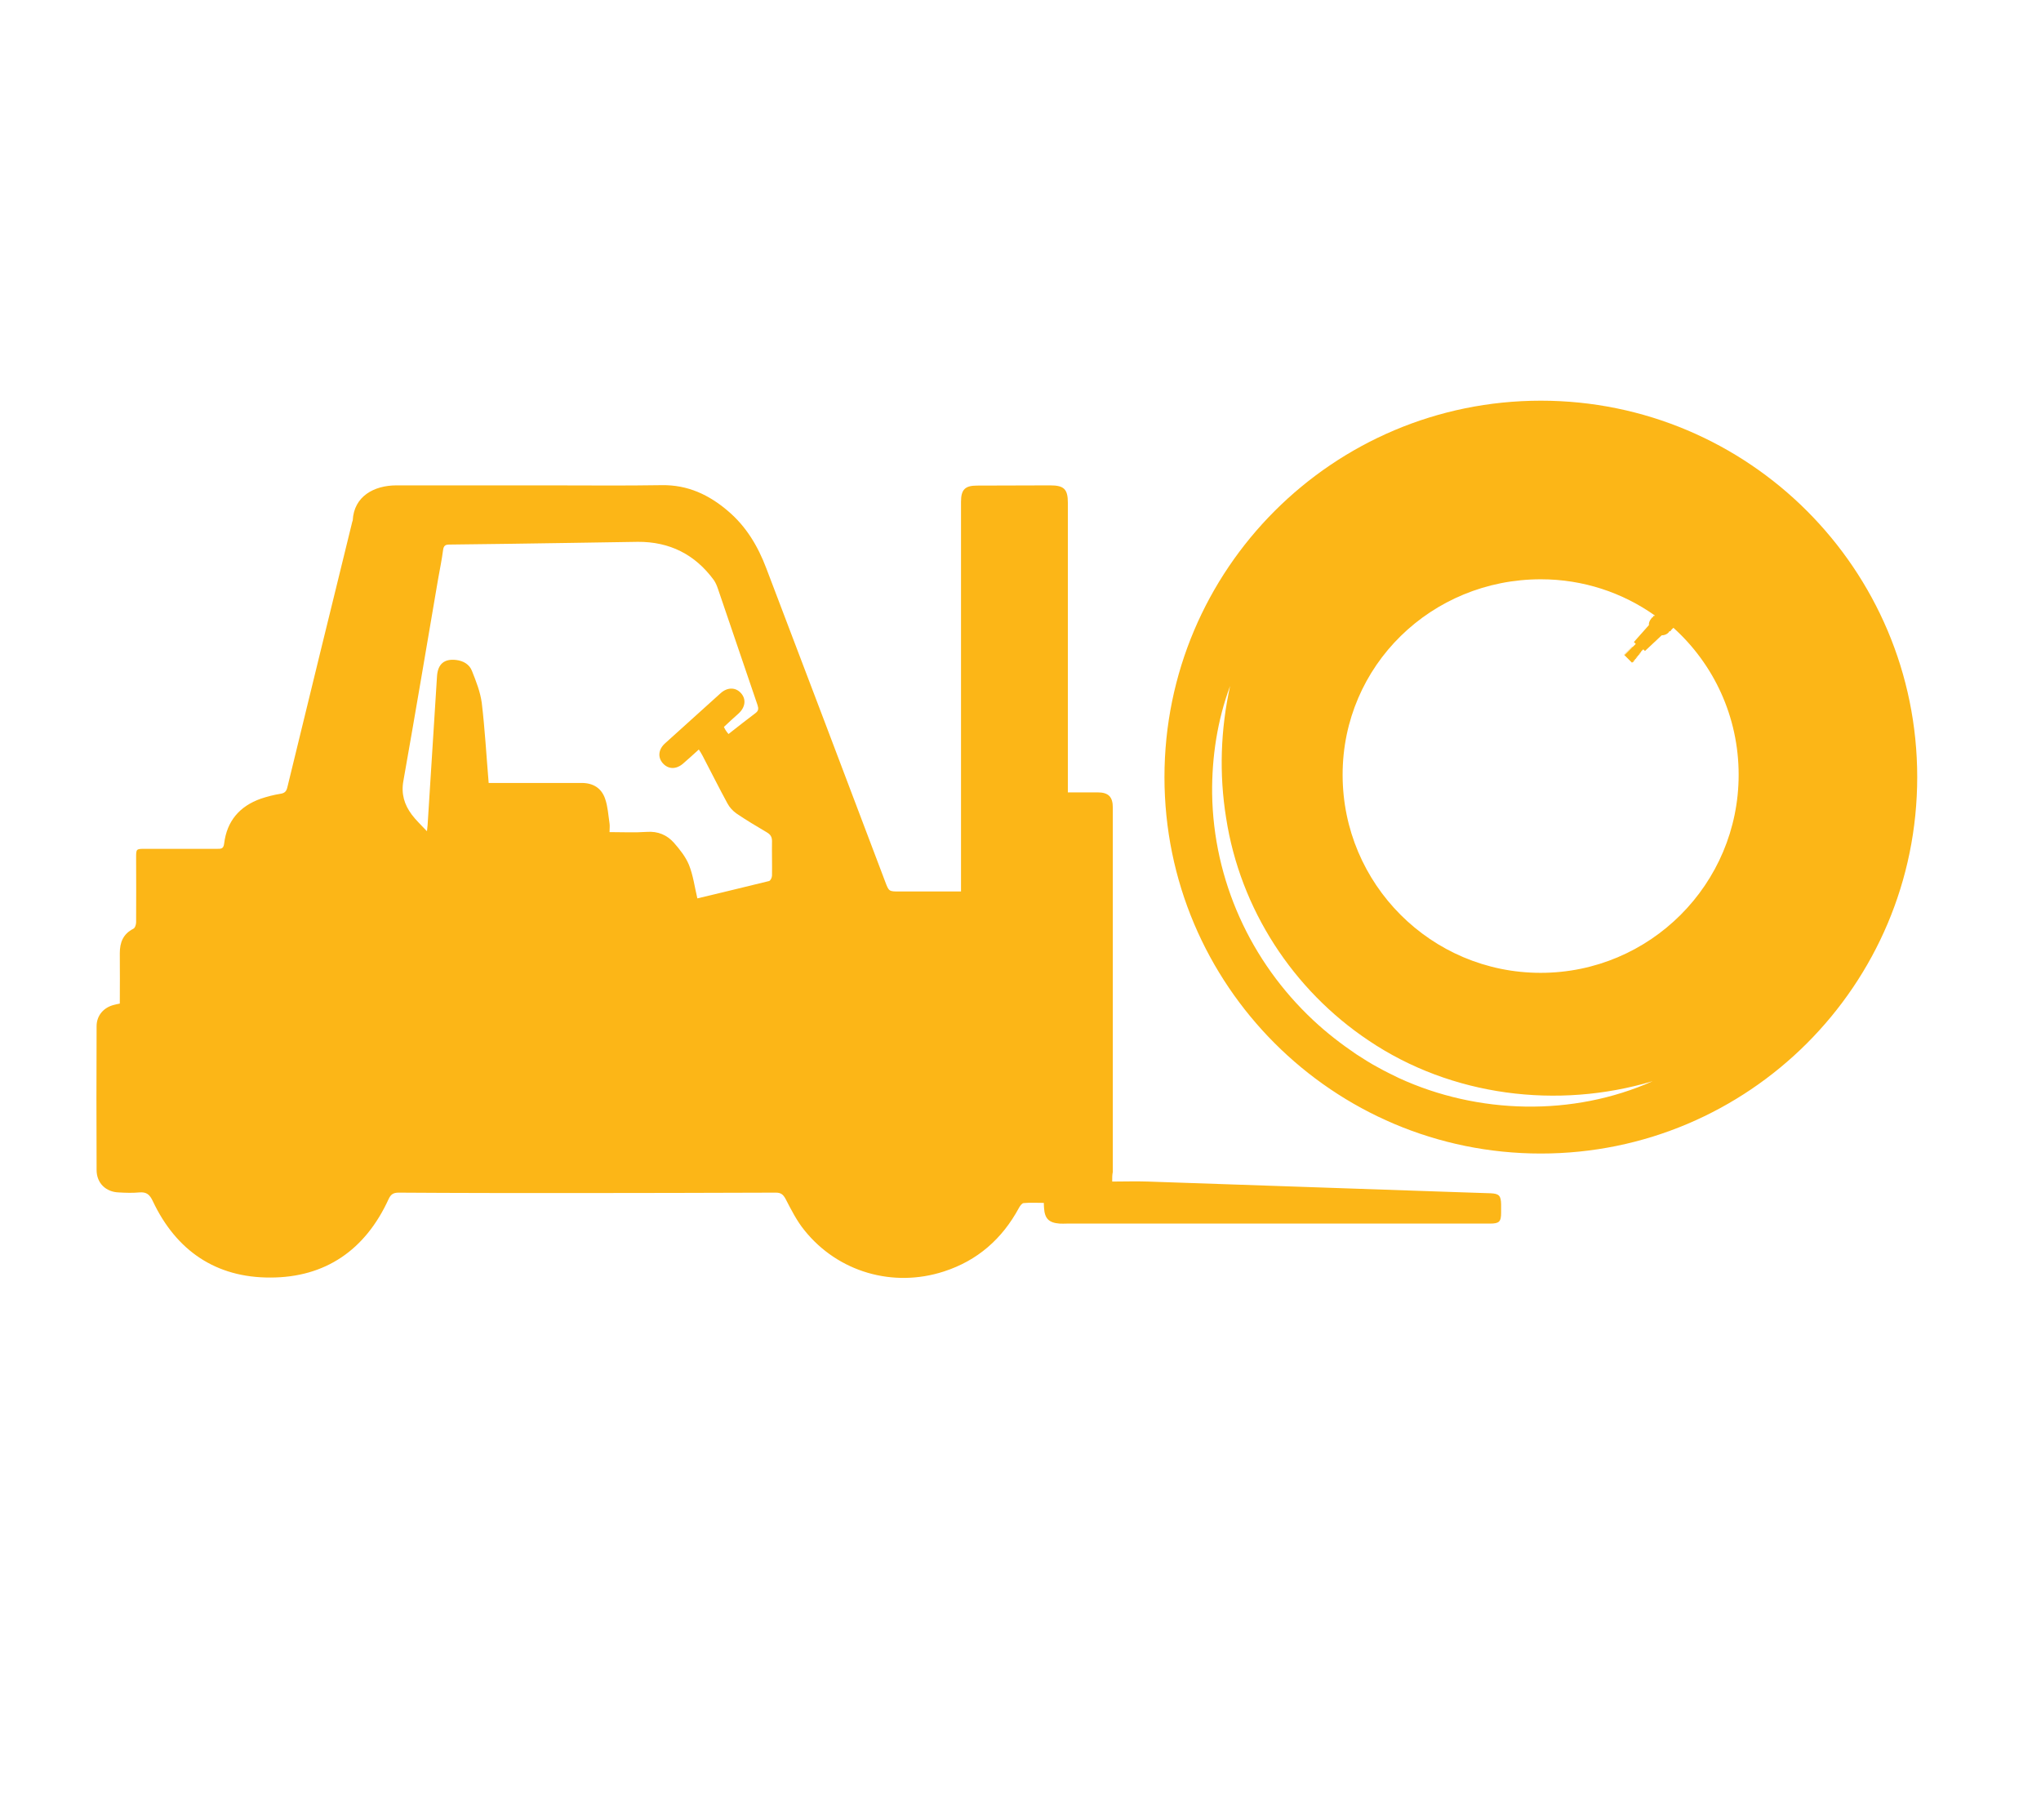
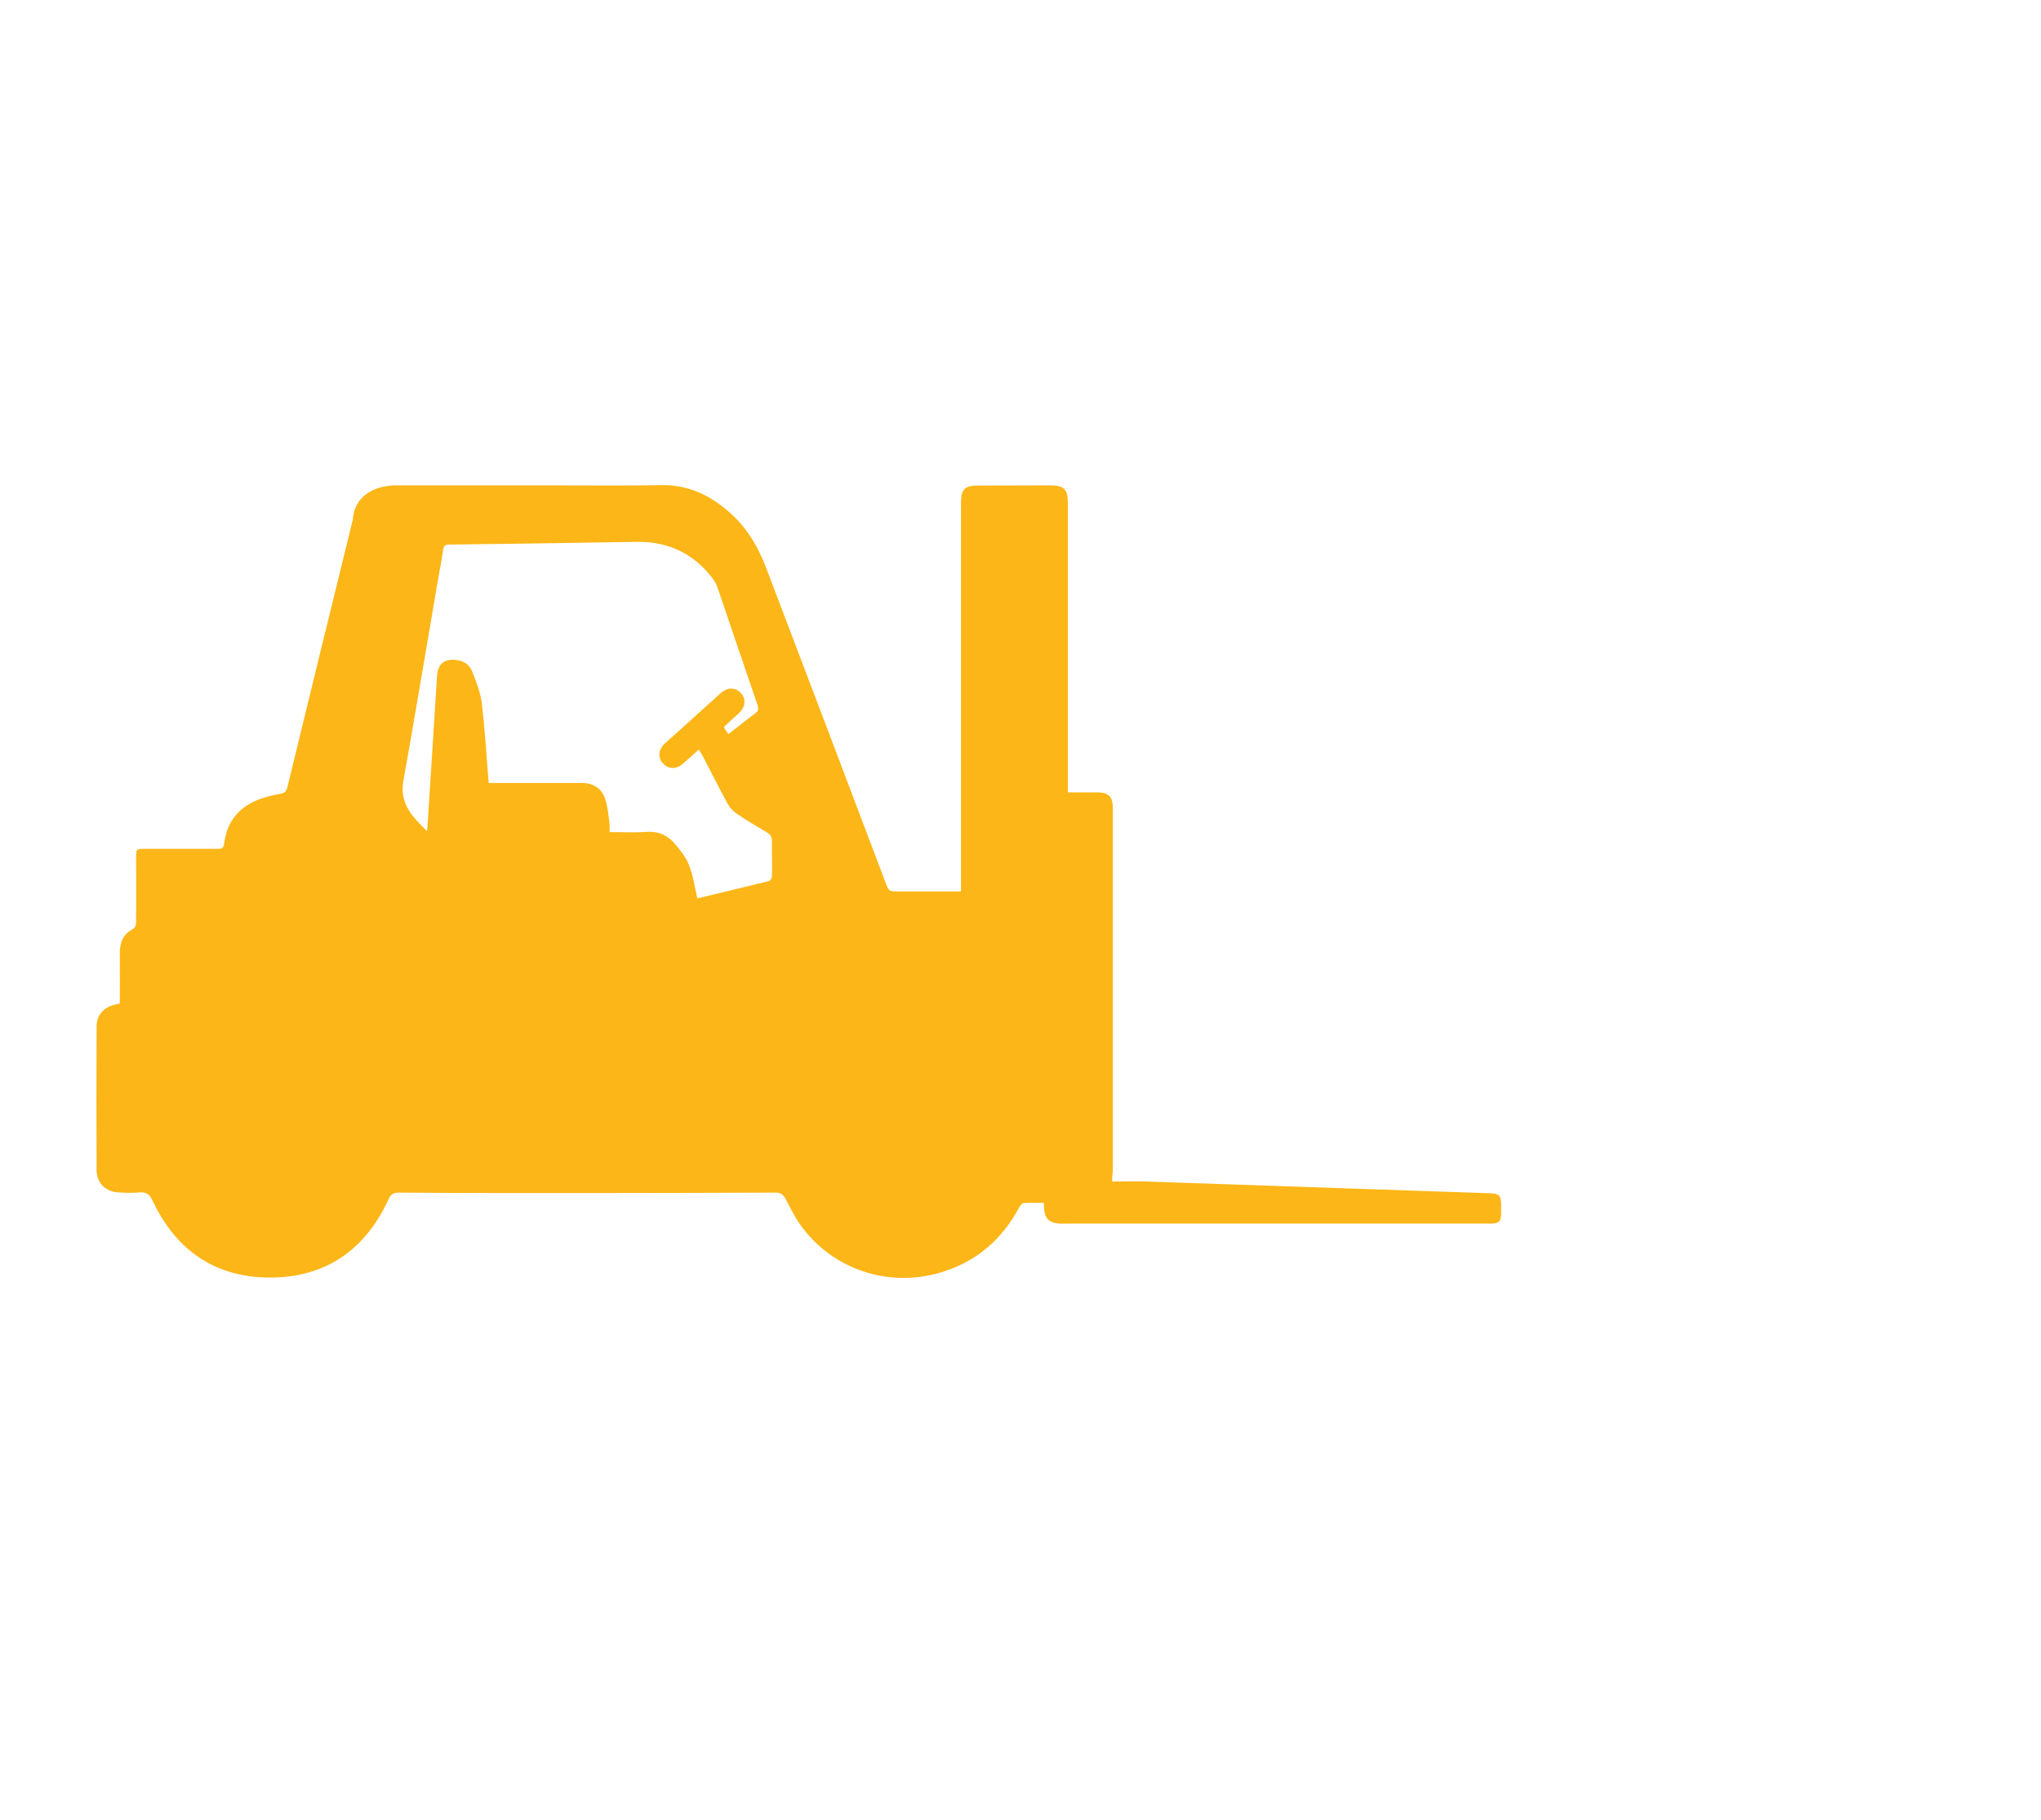
<svg xmlns="http://www.w3.org/2000/svg" xml:space="preserve" style="enable-background:new 0 0 976.1 870.3;" viewBox="0 0 976.1 870.3" y="0px" x="0px" id="Layer_1" version="1.1">
  <style type="text/css">
	.st0{fill:#FCB617;}
</style>
-   <path d="M736.9,551.6c99.4,0,180-80.6,180-180s-80.6-180-180-180s-180,80.6-180,180S637.5,551.6,736.9,551.6z   M736.9,277c20.3,0,39.1,6.4,54.5,17.3l-0.3,0.3l0,0c-0.3-0.1-0.4-0.1-0.5,0c-0.1,0.1-0.1,0.3,0,0.6l0,0c-0.2,0-0.3,0-0.4,0  c0,0-1.9,1.9-1.6,3.7l-7.2,8.1l0.9,0.9l-1.6,1.6c-0.1-0.1-0.2-0.1-0.3-0.2c-0.2-0.1,0.1,0.4,0.1,0.4l-0.2,0.2  c-0.1-0.1-0.2-0.1-0.3-0.2c-0.2-0.1,0.1,0.4,0.1,0.4l-0.2,0.2c-0.1-0.1-0.2-0.1-0.3-0.2c-0.2-0.1,0.1,0.4,0.1,0.4l-0.2,0.2  c-0.1-0.1-0.2-0.1-0.3-0.2c-0.2-0.1,0.1,0.4,0.1,0.4l-0.2,0.2c-0.1-0.1-0.2-0.1-0.3-0.2c-0.2-0.1,0.1,0.4,0.1,0.4l-0.2,0.2  c-0.1-0.1-0.2-0.1-0.3-0.2c-0.2-0.1,0.1,0.4,0.1,0.4l-0.2,0.2c-0.1-0.1-0.2-0.1-0.3-0.2c-0.2-0.1,0.1,0.4,0.1,0.4l-0.2,0.2  c-0.1-0.1-0.2-0.1-0.3-0.2c-0.2-0.1,0.1,0.4,0.1,0.4l-0.2,0.2c-0.1-0.1-0.2-0.1-0.3-0.2c-0.2-0.1,0.1,0.4,0.1,0.4l-0.2,0.2  c-0.1-0.1-0.2-0.1-0.3-0.2c-0.2-0.1,0.1,0.4,0.1,0.4l0,0l3.6,3.6l0.4-0.4l0,0c0,0,0.4,0.2,0.4,0c0,0-0.1-0.1-0.2-0.3l0.2-0.2l0,0  c0,0,0.4,0.2,0.4,0c0,0-0.1-0.1-0.2-0.3l0.2-0.2l0,0c0,0,0.4,0.2,0.4,0c0,0-0.1-0.1-0.2-0.3l0.2-0.2l0,0c0,0,0.4,0.2,0.4,0  c0,0-0.1-0.1-0.2-0.3l0.2-0.2l0,0c0,0,0.4,0.2,0.4,0c0,0-0.1-0.1-0.2-0.3l0.2-0.2l0,0c0,0,0.4,0.2,0.4,0c0,0-0.1-0.1-0.2-0.3  l0.2-0.2l0,0c0,0,0.4,0.2,0.4,0c0,0-0.1-0.1-0.2-0.3l0.2-0.2l0,0c0,0,0.4,0.2,0.4,0c0,0-0.1-0.1-0.2-0.3l0.2-0.2l0,0  c0,0,0.4,0.2,0.4,0c0,0-0.1-0.1-0.2-0.3l0.2-0.2l0,0c0,0,0.4,0.2,0.4,0c0,0-0.1-0.1-0.2-0.3l1.2-1.2l0.8,0.8l8-7.5  c2.4,0,3.5-1.6,3.5-1.6c0.1-0.1,0.1-0.2,0.1-0.4l0,0c0.3,0.1,0.6,0.1,0.7,0c0.1-0.1,0.1-0.3,0-0.5l0.1,0.1l1.2-1.2  c19.2,17.3,31.2,42.4,31.2,70.3c0,52.3-42.4,94.7-94.7,94.7c-52.3,0-94.7-42.4-94.7-94.7S684.6,277,736.9,277z M586.4,391.2  c6.7,43.3,31.8,82.1,68.2,106.4c39.5,26.6,90.3,33,135.8,19.4c-38.1,17-83.6,15.9-121.4-1.5c-2.9-1.4-7-3.4-9.8-5  c-3.3-1.7-7.5-4.4-10.6-6.4c-7.2-4.9-14.1-10.2-20.5-16.2c-30.1-28.1-47.8-67.1-48.4-108.3c-0.2-17.5,2.5-35.3,8.6-51.6  C583.7,348.9,583,370.2,586.4,391.2z" class="st0" />
  <path d="M531.9,565c5.9,0,11.5-0.2,17.1,0c48.6,1.6,97.2,3.4,145.8,5c6,0.2,12,0.4,18.1,0.6c4,0.2,4.9,1.1,5,5.2  c0,1.4,0,2.7,0,4.1c0,4.3-0.9,5.2-5.3,5.2c-35.1,0-70.2,0-105.3,0c-32.4,0-64.7,0-97.1,0c-1.2,0-2.3,0.1-3.5,0  c-5.1-0.4-7.1-2.4-7.4-7.6c0-0.6-0.1-1.2-0.1-2.3c-3.3,0-6.5-0.2-9.7,0.1c-0.8,0.1-1.7,1.4-2.2,2.3c-8,14.8-19.8,25.2-35.9,30.4  c-24.3,7.9-50.6,0.3-66.6-19.6c-3.7-4.5-6.4-9.9-9.1-15.1c-1.2-2.2-2.3-3-4.7-3c-32.1,0.1-64.3,0.2-96.5,0.2  c-27.9,0-55.8,0-83.8-0.2c-2.6,0-3.8,0.8-4.9,3.2c-11.1,24.2-30.2,37.4-56.5,37.4c-26,0.1-45-12.8-56.2-36.5c-1.5-3.2-3-4.5-6.5-4.2  c-3.2,0.3-6.5,0.2-9.8,0c-6.2-0.2-10.6-4.5-10.6-10.7c-0.1-22.9-0.1-45.9,0-68.8c0-5.1,3.4-9,8.4-10.2c0.8-0.2,1.6-0.4,2.7-0.6  c0-8.1,0.1-16.1,0-24.1c0-5.2,1.6-9.2,6.5-11.7c0.8-0.4,1.3-2,1.3-3.1c0.1-10.3,0-20.5,0-30.8c0-4.2,0-4.3,4.1-4.3  c11.5,0,23.1,0,34.6,0c1.8,0,3.1,0.1,3.4-2.5c1.3-10.8,7.4-17.9,17.6-21.5c3-1,6.1-1.8,9.2-2.3c2-0.3,2.9-1,3.4-3  c5.3-21.9,10.7-43.7,16-65.6c5-20.5,10.1-41,15.1-61.6c0.1-0.2,0.2-0.4,0.2-0.6c0.6-11.5,10.2-16.7,20.9-16.7c24.3,0,48.6,0,73,0  c18,0,36,0.2,53.9-0.1c12.4-0.2,22.6,4.6,31.7,12.4c8.7,7.4,14.3,16.8,18.3,27.4c9.2,24.2,18.4,48.4,27.6,72.6  c9.7,25.7,19.5,51.4,29.2,77.1c1.8,4.8,1.8,4.8,6.9,4.8c8.6,0,17.1,0,25.7,0c1.1,0,2.3,0,3.7,0c0-11.4,0-22.4,0-33.4  c0-51,0-102,0-152.9c0-5.9,1.9-7.8,7.7-7.8c11.6,0,23.3-0.1,34.9-0.1c6.7,0,8.5,1.8,8.5,8.4c0,41.6,0,83.1,0,124.7  c0,4.4,0,8.8,0,13.7c4.9,0,9.6,0,14.2,0c5.2,0,7.3,2.1,7.3,7.3c0,58.1,0,116.1,0,174.2C531.9,561.8,531.9,562.9,531.9,565z   M348.4,351c4.5-3.5,8.6-6.8,12.9-10c1.5-1.1,1.5-2.2,1-3.8c-6.3-18.5-12.6-37-18.9-55.5c-0.5-1.5-1.1-3-2-4.3  c-9-12.3-21.2-18.4-36.4-18.3c-10.6,0.1-21.1,0.4-31.7,0.5c-19.5,0.3-38.9,0.6-58.4,0.8c-1.9,0-2.7,0.5-3,2.6  c-0.6,4.7-1.6,9.4-2.4,14c-5.5,32.2-10.9,64.4-16.6,96.5c-1.1,6.2,0.5,11.3,4,16c2,2.7,4.5,5,7.3,8c0.2-1.7,0.2-2.4,0.3-3  c1.5-23.7,3-47.5,4.5-71.2c0.4-5.8,3.5-8.4,9.2-7.7c3.4,0.4,6.3,2.1,7.5,5.2c2,5,4,10.1,4.7,15.3c1.5,12.6,2.2,25.2,3.3,38.3  c1.6,0,3,0,4.5,0c13.3,0,26.6,0,40,0c5.5,0,9.5,2.5,11.2,7.6c1.3,3.7,1.5,7.8,2.1,11.7c0.2,1.3,0,2.6,0,4.2c6.2,0,12,0.3,17.8-0.1  c5.4-0.4,9.7,1.5,13,5.2c2.8,3.2,5.6,6.7,7.2,10.6c2,5,2.7,10.5,4,16c11.1-2.7,22.7-5.4,34.3-8.3c0.7-0.2,1.4-1.7,1.4-2.6  c0.1-5.5-0.1-11,0-16.5c0-2.1-0.8-3.2-2.5-4.2c-4.9-2.9-9.8-5.8-14.5-9c-1.7-1.2-3.3-2.9-4.3-4.8c-4.1-7.5-7.9-15.2-11.9-22.8  c-0.5-1-1.1-1.9-1.8-3c-2.7,2.4-5.1,4.7-7.6,6.8c-3.3,2.8-7,2.7-9.6-0.2c-2.5-2.8-2.2-6.6,1-9.5c8.9-8,17.7-16,26.6-24  c3.3-3,7.3-2.9,9.8,0c2.5,2.8,2.1,6.6-1.1,9.6c-2.3,2.1-4.7,4.2-7.1,6.5C346.8,349,347.5,349.9,348.4,351z" class="st0" />
</svg>